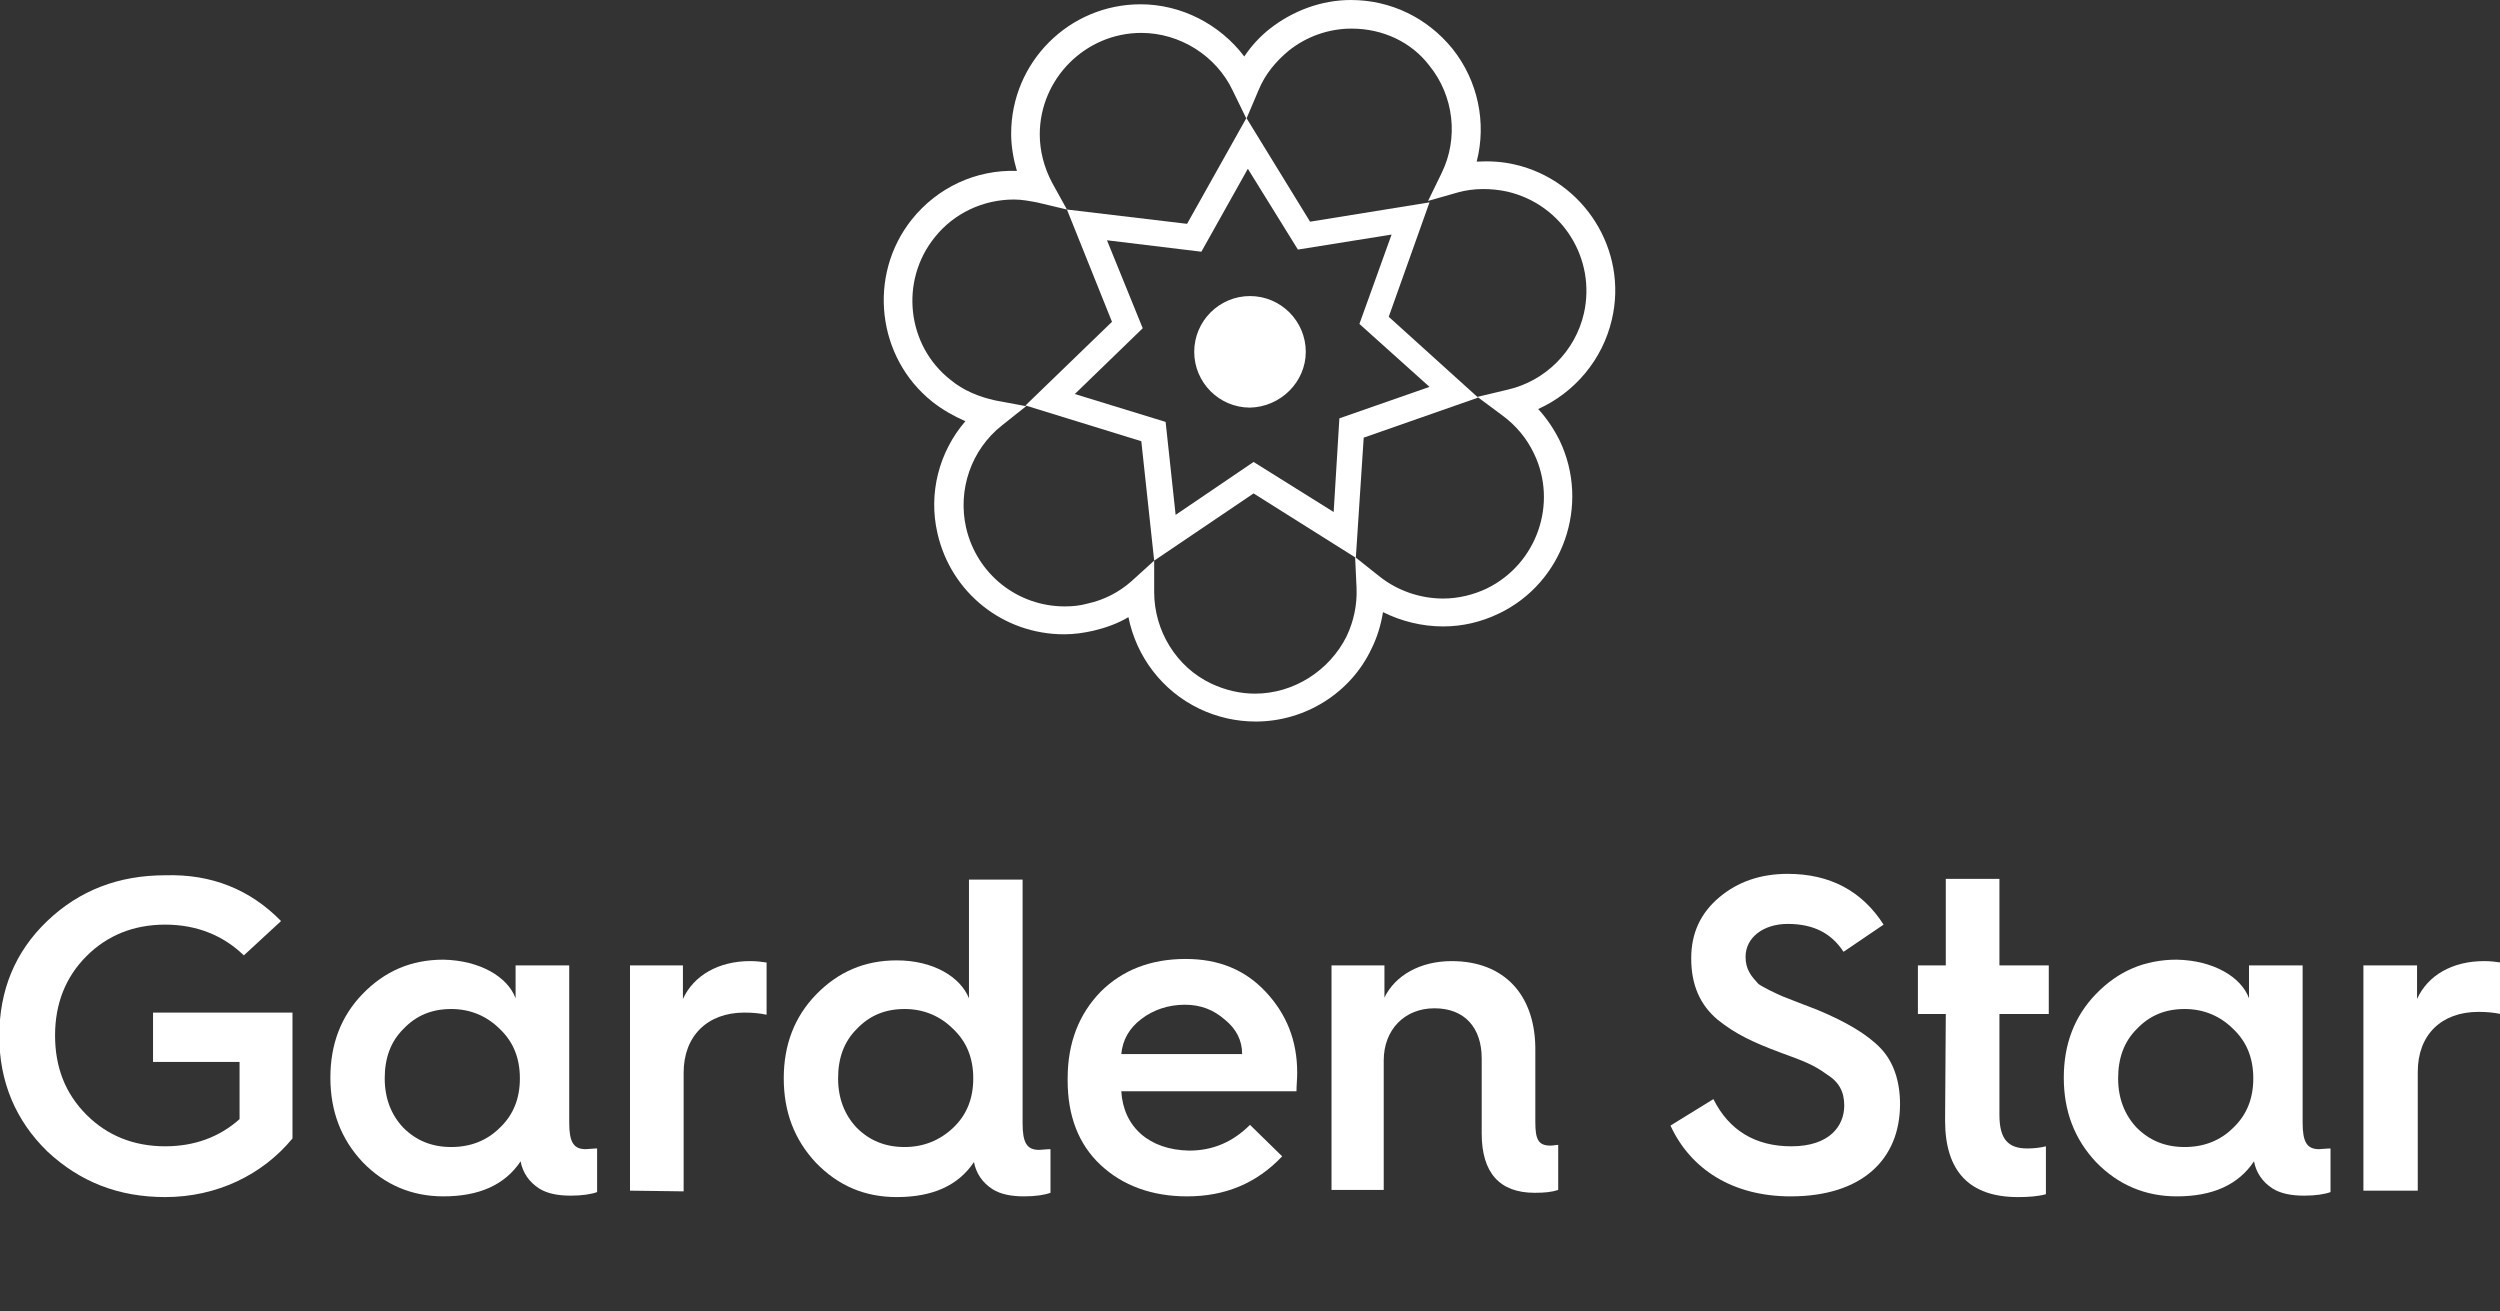
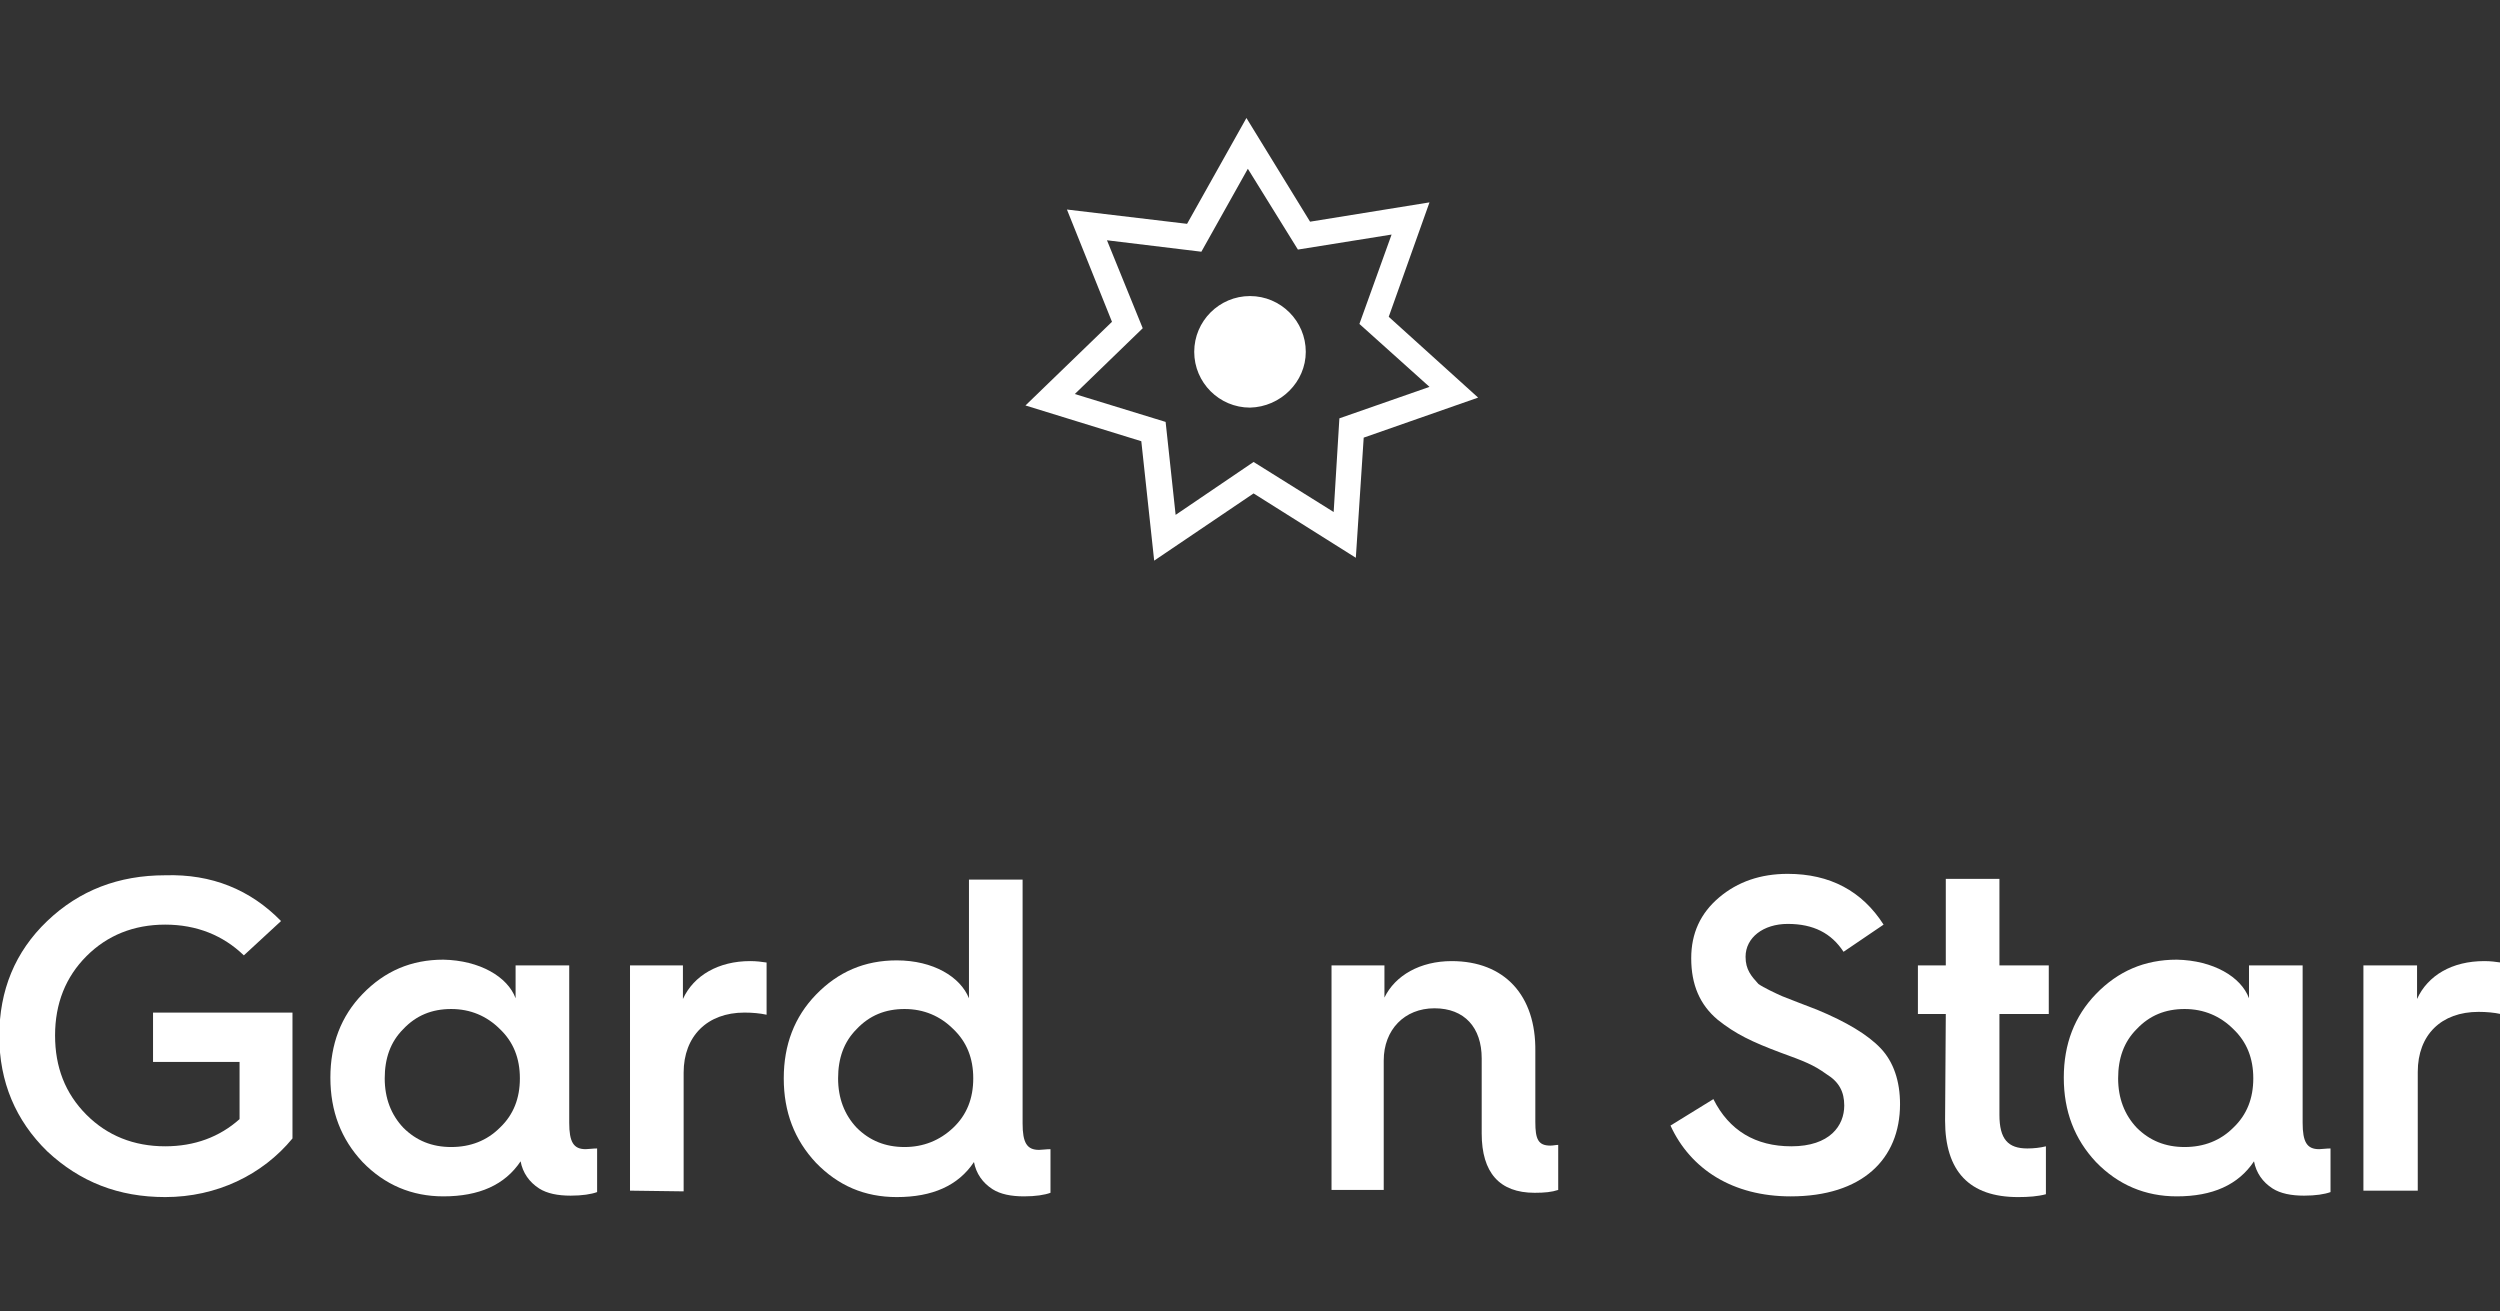
<svg xmlns="http://www.w3.org/2000/svg" version="1.1" id="Vrstva_1" x="0px" y="0px" viewBox="0 0 349.6 183.4" style="enable-background:new 0 0 349.6 183.4;" xml:space="preserve">
  <rect x="0" y="0" width="349.6" height="183.4" fill="#333333" stroke="none" />
  <style type="text/css">
	.st0{fill:#FFFFFF;}
</style>
  <g>
    <path class="st0" d="M39.3,128.8l-5.2,4.8c-2.9-2.8-6.6-4.3-11-4.3c-4.4,0-8.1,1.5-11,4.4c-2.9,2.9-4.4,6.6-4.4,11.1   c0,4.4,1.4,8.1,4.4,11.1c2.9,2.9,6.6,4.4,11,4.4c4.1,0,7.6-1.3,10.4-3.8v-8l-12.1,0l0-6.9l19.5,0v17.6c-4.2,5.1-10.6,8.2-17.8,8.2   c-6.5,0-11.9-2.1-16.5-6.4c-4.4-4.3-6.7-9.7-6.7-16.1c0-6.4,2.2-11.8,6.7-16.1c4.5-4.3,10-6.4,16.5-6.4   C29.6,122.2,35,124.4,39.3,128.8z" />
    <path class="st0" d="M72.1,139.6l0-4.6h7.5v22c0,2.7,0.6,3.7,2.3,3.7c0.4,0,1-0.1,1.6-0.1l0,6.1c-0.8,0.3-2.1,0.5-3.7,0.5   c-1.8,0-3.3-0.3-4.4-1c-1.4-0.9-2.3-2.2-2.6-3.8c-2.2,3.3-5.8,4.9-10.8,4.9c-4.4,0-8.2-1.6-11.3-4.8c-3-3.2-4.5-7.1-4.5-11.8   c0-4.7,1.5-8.6,4.5-11.7c3.1-3.2,6.8-4.8,11.3-4.8C67.1,134.3,71,136.6,72.1,139.6z M69.9,157.7c1.9-1.8,2.8-4.1,2.8-6.9   c0-2.8-0.9-5.1-2.8-6.9c-1.8-1.8-4.1-2.8-6.8-2.8c-2.7,0-4.9,0.9-6.7,2.8c-1.8,1.8-2.6,4.1-2.6,6.9c0,2.8,0.9,5.1,2.6,6.9   c1.8,1.8,4,2.7,6.7,2.7C65.8,160.4,68.1,159.5,69.9,157.7z" />
    <path class="st0" d="M88.1,166.5l0-31.5l7.4,0l0,4.7c1.5-3.3,5-5.3,9.4-5.3c0.9,0,1.6,0.1,2.3,0.2l0,7.3c-0.9-0.2-2-0.3-3.1-0.3   c-5.2,0-8.5,3.3-8.5,8.4l0,16.6L88.1,166.5z" />
    <path class="st0" d="M135.5,139.6l0-16.6l7.5,0l0,34.1c0,2.7,0.6,3.7,2.3,3.7c0.4,0,1-0.1,1.6-0.1v6.1c-0.8,0.3-2.1,0.5-3.7,0.5   c-1.8,0-3.3-0.3-4.4-1c-1.4-0.9-2.3-2.2-2.6-3.8c-2.2,3.3-5.8,4.9-10.8,4.9c-4.5,0-8.2-1.6-11.3-4.8c-3-3.2-4.5-7.1-4.5-11.8   s1.5-8.6,4.5-11.7c3.1-3.2,6.8-4.8,11.3-4.8C130.5,134.3,134.3,136.6,135.5,139.6z M133.3,157.7c1.9-1.8,2.8-4.1,2.8-6.9   c0-2.8-0.9-5.1-2.8-6.9c-1.8-1.8-4.1-2.8-6.8-2.8c-2.7,0-4.9,0.9-6.7,2.8c-1.8,1.8-2.6,4.1-2.6,6.9c0,2.8,0.9,5.1,2.6,6.9   c1.8,1.8,4,2.7,6.7,2.7C129.1,160.4,131.4,159.5,133.3,157.7z" />
-     <path class="st0" d="M149.3,150.8c0-5,1.6-9,4.6-12.1c3.1-3.1,7.1-4.6,11.9-4.6c4.6,0,8.3,1.5,11.2,4.6c2.9,3.1,4.4,6.8,4.4,11.3   c0,0.9-0.1,1.8-0.1,2.6h-24.5c0.3,5,3.9,8.2,9.5,8.3c3.3,0,6.1-1.2,8.5-3.6l4.5,4.4c-3.6,3.8-8,5.6-13.3,5.6c-4.9,0-9-1.5-12.1-4.4   c-3.1-2.9-4.6-6.9-4.6-11.8L149.3,150.8z M173.7,147.4c0-1.9-0.8-3.5-2.4-4.8c-1.6-1.4-3.4-2.1-5.6-2.1c-2.3,0-4.4,0.7-6.1,2   c-1.7,1.3-2.6,2.9-2.8,4.9L173.7,147.4z" />
    <path class="st0" d="M186.2,166.5V135h7.4l0,4.5c1.5-3.1,5-5.1,9.4-5.1c7.4,0,11.8,4.8,11.7,12.6l0,9.9c0,2.4,0.4,3.3,2.1,3.3   c0.4,0,0.8-0.1,1.1-0.1l0,6.3c-0.9,0.3-1.9,0.4-3.3,0.4c-4.9,0-7.4-2.8-7.4-8.3v-10.5c0-4.3-2.4-7-6.6-7c-4.2,0-7.1,3-7.1,7.3   l0,18.1H186.2z" />
    <path class="st0" d="M239.6,153.7c2.2,4.4,5.9,6.6,10.9,6.6c5.4,0,7.4-2.9,7.4-5.7c0-1.9-0.7-3.3-2.5-4.4c-1.8-1.3-3.1-1.8-6.4-3   c-4-1.5-6.3-2.6-8.8-4.6c-2.5-2.1-3.7-4.9-3.7-8.6c0-3.5,1.3-6.3,3.9-8.5c2.6-2.2,5.8-3.3,9.6-3.3c5.9,0,10.4,2.4,13.4,7.1   l-5.6,3.8c-1.7-2.6-4.2-3.9-7.8-3.9c-3.4,0-5.9,1.9-5.9,4.6c0,1.8,0.8,2.7,1.8,3.8c0.7,0.5,2.4,1.3,3.3,1.7l2.3,0.9l2.6,1   c4.1,1.7,7.1,3.5,8.9,5.4c1.8,1.9,2.7,4.6,2.7,7.8c0,7.7-5.3,12.9-15.3,12.9c-8.1,0-14-3.8-16.8-9.9L239.6,153.7z" />
    <path class="st0" d="M272.1,141.8h-3.9l0-6.8h3.9v-12.1h7.5V135l6.9,0l0,6.8h-6.9l0,14.1c0,3.4,1.2,4.7,3.9,4.7   c0.9,0,1.8-0.1,2.6-0.3v6.7c-1.1,0.3-2.4,0.4-3.9,0.4c-6.8,0-10.2-3.6-10.2-10.7L272.1,141.8z" />
    <path class="st0" d="M314.5,139.6V135h7.5v22c0,2.7,0.6,3.7,2.3,3.7c0.4,0,1-0.1,1.6-0.1l0,6.1c-0.8,0.3-2.1,0.5-3.7,0.5   c-1.8,0-3.3-0.3-4.4-1c-1.4-0.9-2.3-2.2-2.6-3.8c-2.2,3.3-5.8,4.9-10.8,4.9c-4.4,0-8.2-1.6-11.3-4.8c-3-3.2-4.5-7.1-4.5-11.8   c0-4.7,1.5-8.6,4.5-11.7c3.1-3.2,6.8-4.8,11.3-4.8C309.5,134.3,313.4,136.6,314.5,139.6z M312.3,157.7c1.9-1.8,2.8-4.1,2.8-6.9   c0-2.8-0.9-5.1-2.8-6.9c-1.8-1.8-4.1-2.8-6.8-2.8c-2.7,0-4.9,0.9-6.7,2.8c-1.8,1.8-2.6,4.1-2.6,6.9s0.9,5.1,2.6,6.9   c1.8,1.8,4,2.7,6.7,2.7C308.2,160.4,310.5,159.5,312.3,157.7z" />
    <path class="st0" d="M330.5,166.5V135l7.5,0v4.7c1.5-3.3,4.9-5.3,9.4-5.3c0.9,0,1.6,0.1,2.3,0.2l0,7.2c-0.9-0.2-2-0.3-3.1-0.3   c-5.2,0-8.5,3.2-8.5,8.4v16.6L330.5,166.5z" />
  </g>
  <g>
    <g>
      <path class="st0" d="M182.6,49.2c0-4.3-3.5-7.8-7.8-7.8c-4.3,0-7.8,3.5-7.8,7.8c0,4.3,3.5,7.8,7.8,7.8    C179.1,56.9,182.6,53.4,182.6,49.2z" />
    </g>
    <g>
-       <path class="st0" d="M175.6,100.9c-2.7,0-5.4-0.6-7.9-1.8c-5.2-2.5-8.8-7.3-9.9-12.8c-1.5,0.9-3.2,1.5-4.9,1.9    c-1.3,0.3-2.7,0.5-4.1,0.5c-8.5,0-15.8-5.8-17.7-14.1c-1.3-5.6,0.2-11.4,3.9-15.7c-1.6-0.7-3.2-1.6-4.6-2.7    c-7.8-6.2-9.1-17.7-2.9-25.5c3.6-4.5,9-7,14.7-6.8c-0.5-1.7-0.8-3.5-0.8-5.2c0-10,8.1-18.1,18.1-18.1c5.7,0,11.1,2.8,14.5,7.3    c1-1.5,2.2-2.8,3.6-3.9c3.2-2.5,7.2-4,11.3-4c5.6,0,10.7,2.5,14.2,6.8c3.6,4.5,4.8,10.4,3.4,15.8c1.8-0.1,3.6,0,5.3,0.4    c9.7,2.2,15.9,12,13.6,21.7c-1.3,5.6-5.2,10.2-10.3,12.5c1.2,1.3,2.2,2.8,3,4.4c4.3,9,0.5,19.9-8.5,24.2c-2.5,1.2-5.1,1.8-7.8,1.8    l0,0c-2.9,0-5.8-0.7-8.4-2c-0.3,1.8-0.8,3.5-1.6,5.1C188.9,96.9,182.5,100.9,175.6,100.9z M161.4,78.4l0,4.4    c0,5.4,3.1,10.5,8,12.8c1.9,0.9,4,1.4,6.1,1.4c5.4,0,10.4-3.2,12.8-8c1-2.1,1.5-4.4,1.4-6.8l-0.2-4.3l3.4,2.7    c2.5,2,5.7,3.1,8.9,3.1l0,0c2.1,0,4.2-0.5,6.1-1.4c7-3.4,10-11.9,6.6-18.9c-1-2.1-2.5-3.9-4.4-5.3l-3.5-2.6l4.2-1    c5.3-1.2,9.5-5.4,10.7-10.7c1.7-7.6-3-15.2-10.7-17c-2.3-0.5-4.7-0.5-6.9,0.1l-4.2,1.2l1.9-3.9c2.4-4.9,1.7-10.8-1.7-15    C197.4,5.9,193.4,4,189,4c-3.2,0-6.3,1.1-8.8,3.1c-1.8,1.5-3.3,3.3-4.2,5.5l-1.7,4l-1.9-3.9c-2.3-4.9-7.4-8.1-12.8-8.1    c-7.8,0-14.2,6.4-14.2,14.2c0,2.3,0.6,4.6,1.7,6.7l2.1,3.8l-4.2-1c-1.1-0.2-2.1-0.4-3.2-0.4c-4.3,0-8.4,1.9-11.1,5.3    c-4.9,6.1-3.9,15.1,2.2,19.9c1.8,1.5,4,2.4,6.3,2.9l4.3,0.8l-3.4,2.7c-4.3,3.4-6.2,9-5,14.3c1.5,6.5,7.2,11,13.8,11    c1.1,0,2.1-0.1,3.2-0.4c2.3-0.5,4.4-1.6,6.1-3.1L161.4,78.4z" />
-     </g>
+       </g>
    <g>
      <path class="st0" d="M161.4,78.4l-1.8-16.7l-16.2-5L155.5,45l-6.3-15.7l16.8,2l8.3-14.8l8.9,14.5l16.7-2.7l-5.7,16l12.5,11.3    l-16,5.6l-1.1,16.8l-14.3-9L161.4,78.4z M150.3,55.1L163,59l1.4,13l10.9-7.4l11.2,7l0.8-13.1l12.6-4.4l-9.8-8.8l4.5-12.5    l-13.1,2.1l-7-11.3l-6.5,11.6l-13.2-1.6l5,12.3L150.3,55.1z" />
    </g>
  </g>
</svg>